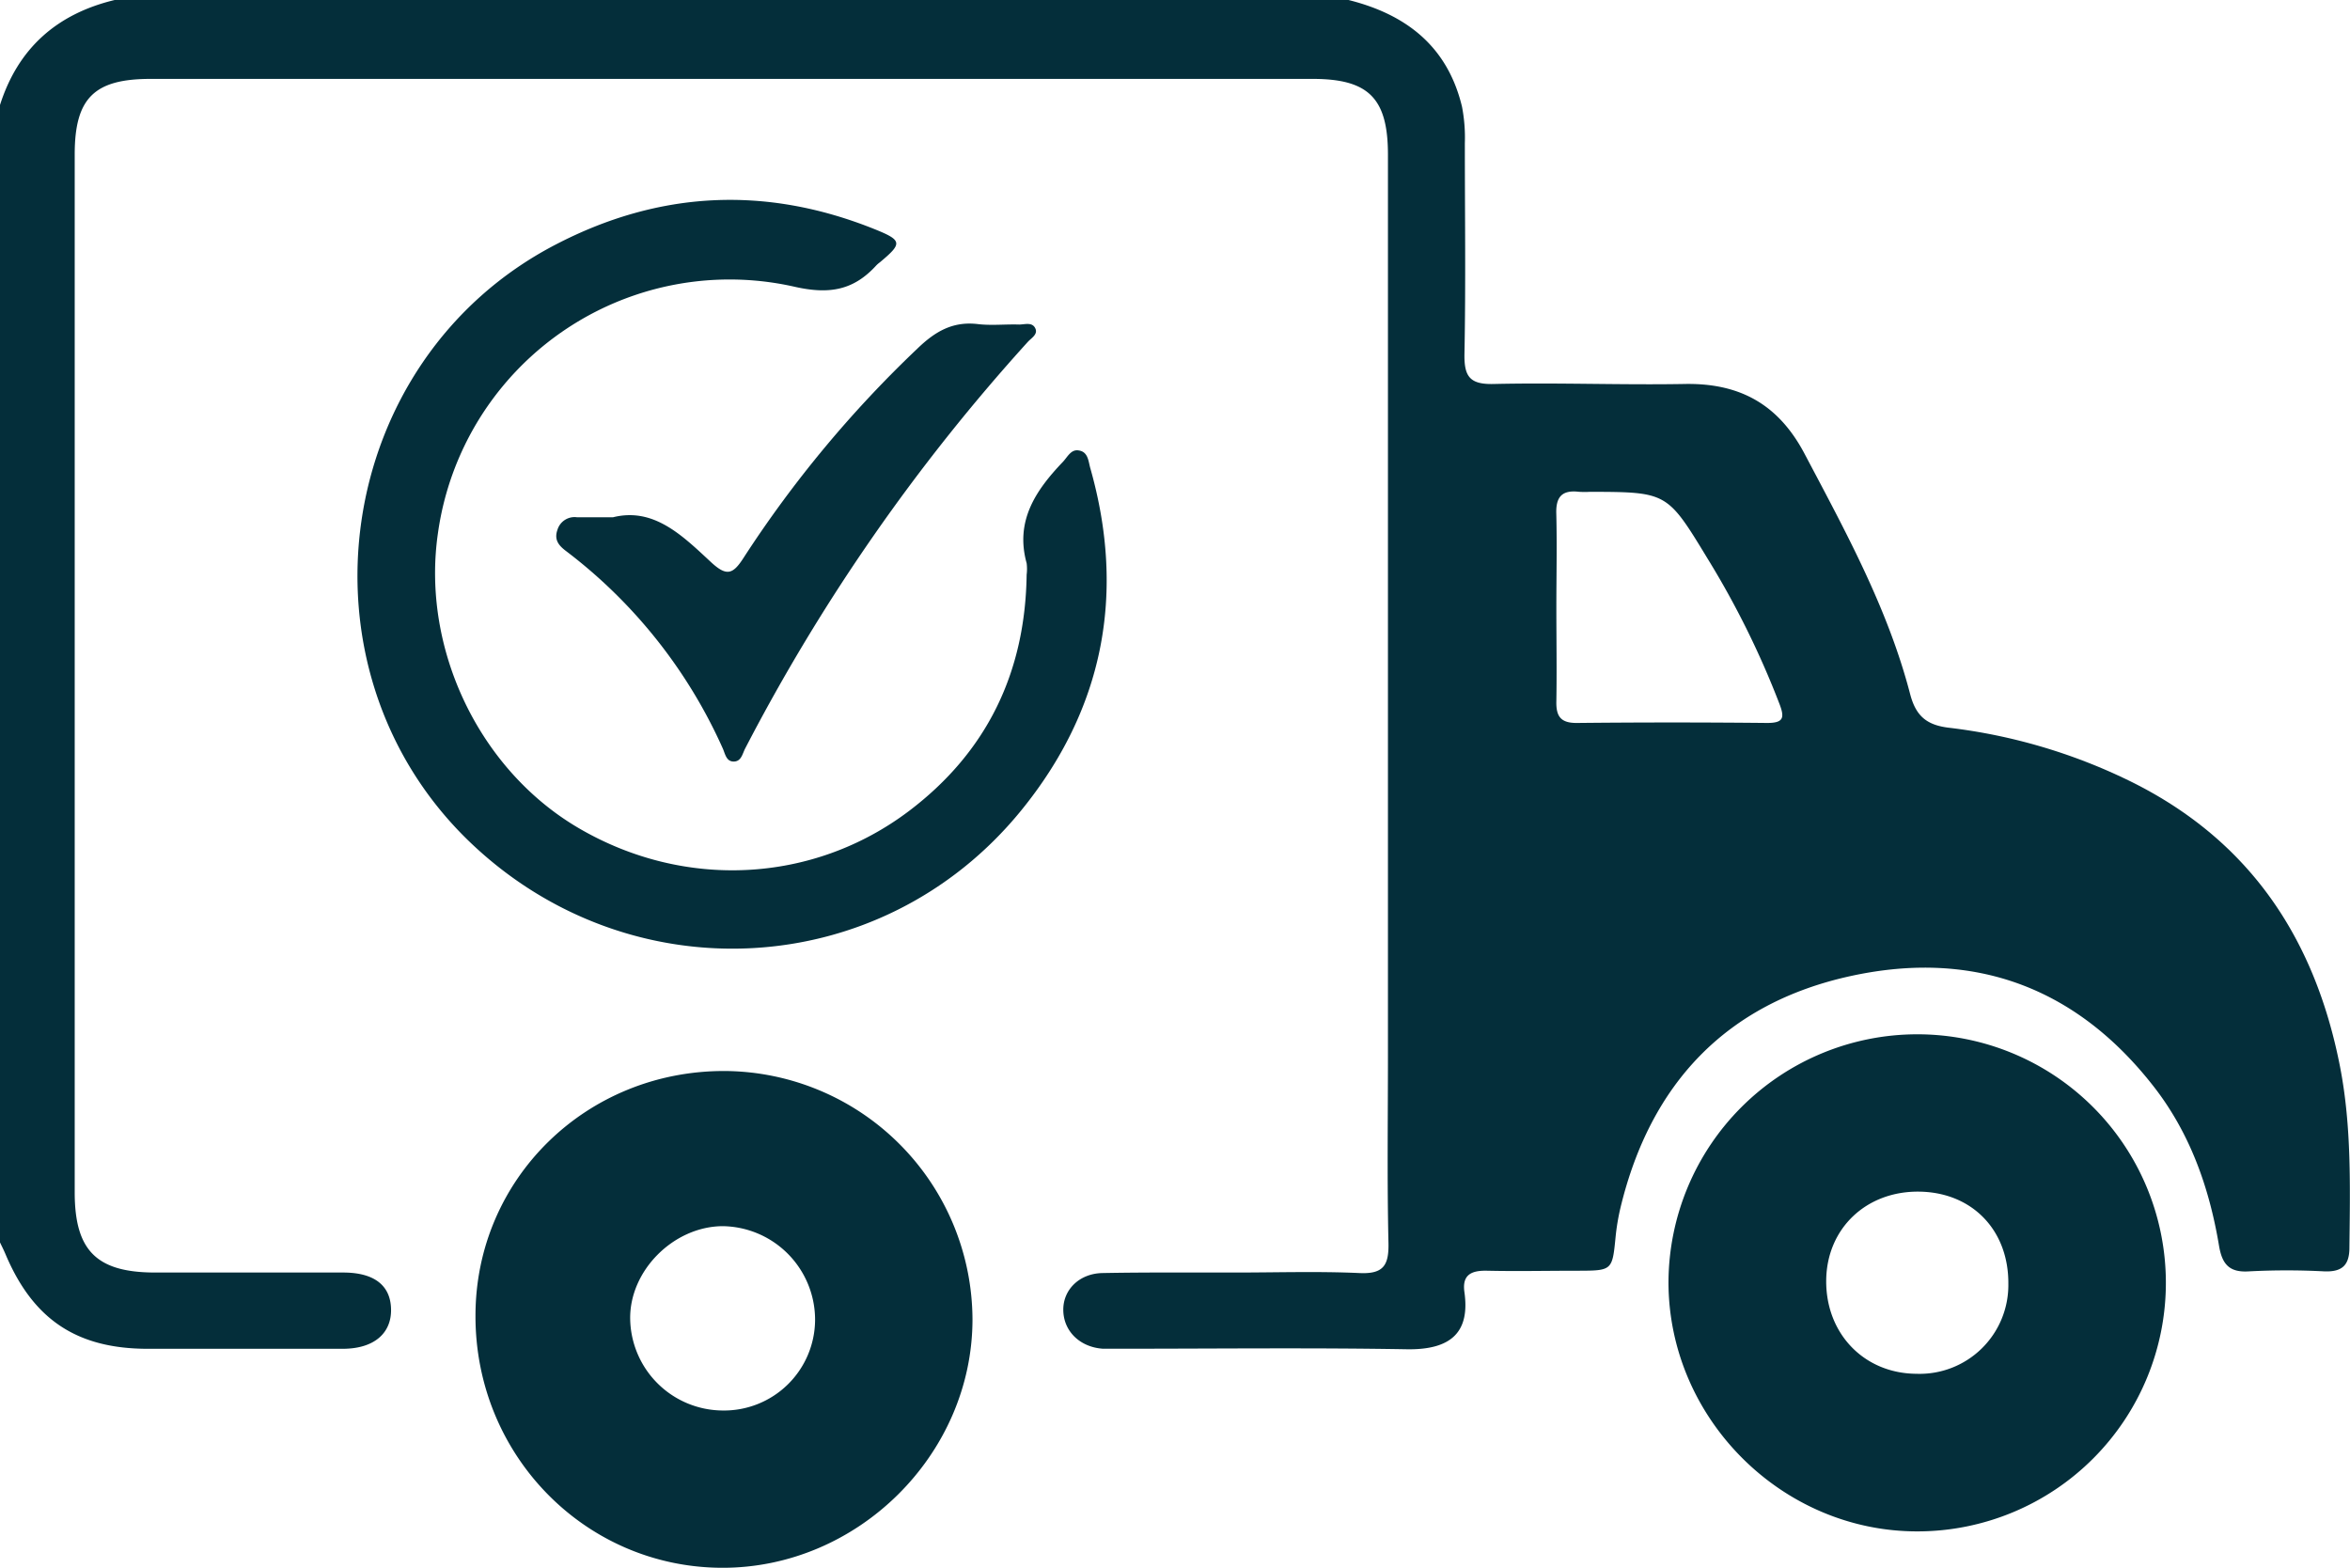
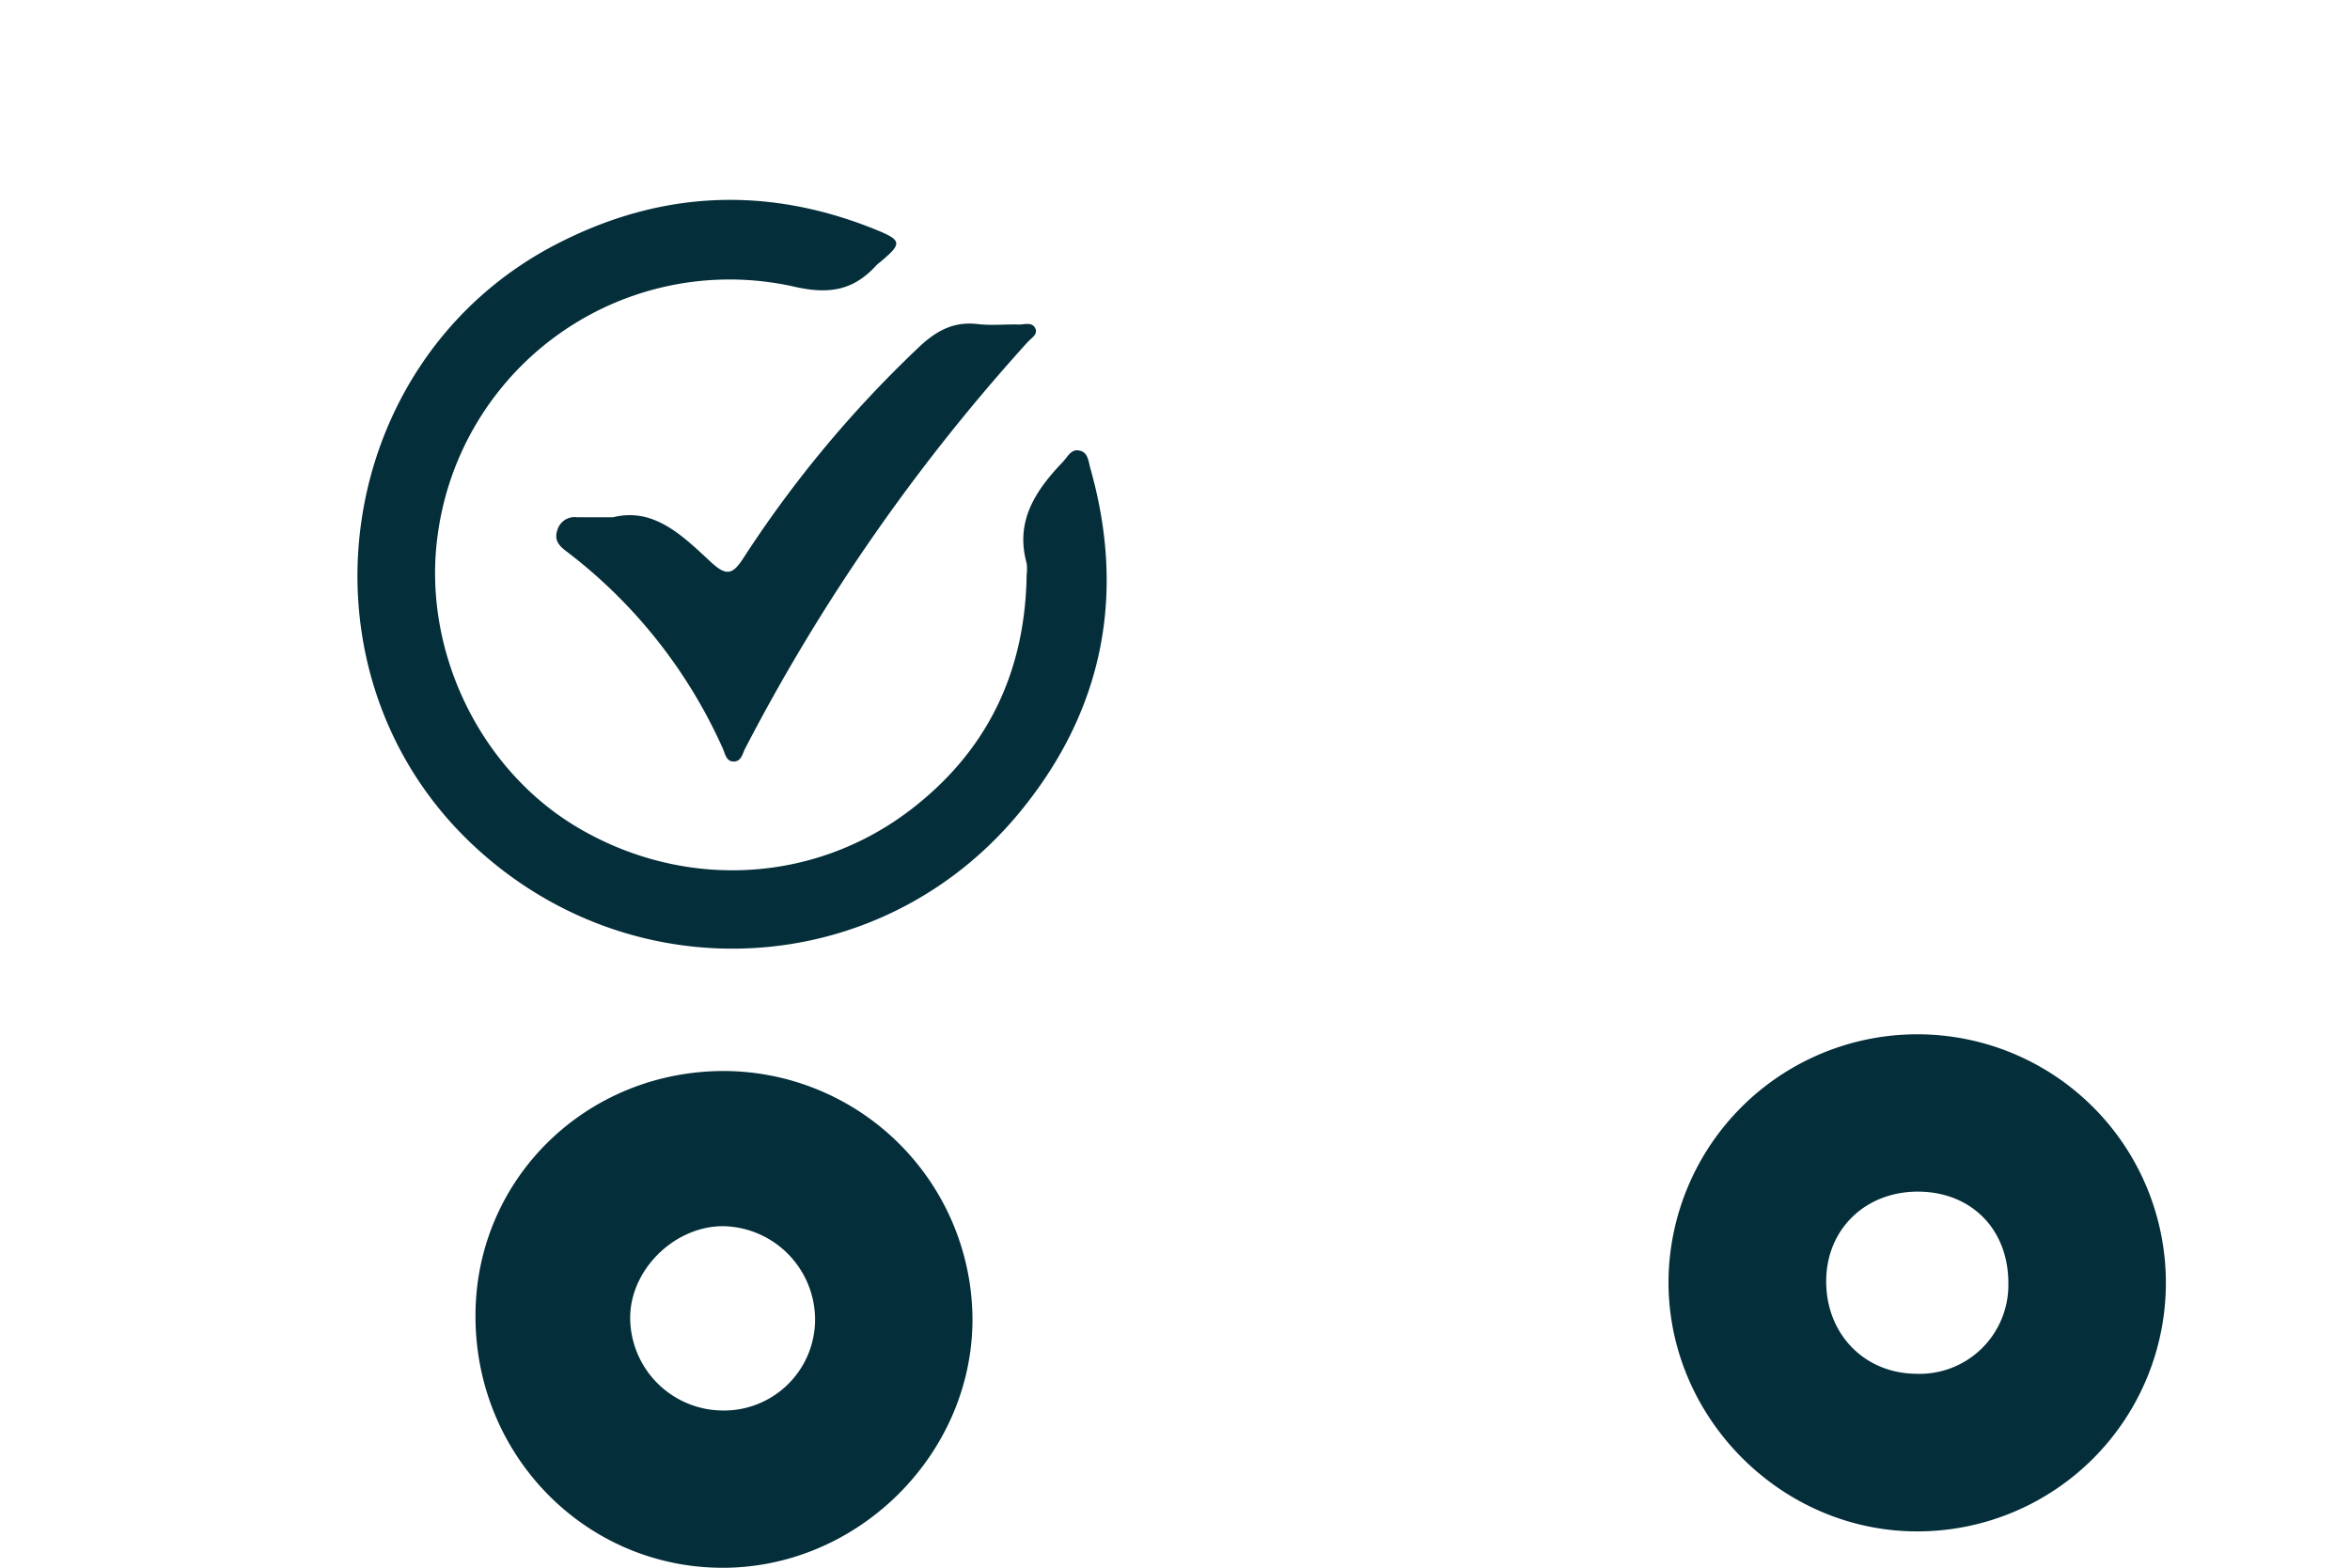
<svg xmlns="http://www.w3.org/2000/svg" viewBox="0 0 364.89 243.42">
  <defs>
    <style>.cls-1{fill:#042e3a;}</style>
  </defs>
  <g data-name="Layer 2" id="Layer_2">
    <g data-name="Layer 1" id="Layer_1-2">
-       <path d="M209.39,0c9,2.25,15.38,7.23,17.62,16.57a25.27,25.27,0,0,1,.44,5.65c0,10.9.15,21.81-.06,32.72-.06,3.5.8,4.77,4.53,4.68,9.84-.23,19.7.17,29.55,0,8.59-.19,14.65,3.1,18.73,10.84,6.37,12.07,12.93,24,16.4,37.34.9,3.42,2.61,4.78,6,5.19a87.2,87.2,0,0,1,27.86,8.16c18.75,9.12,29,24.48,32.9,44.56,1.79,9.28,1.54,18.63,1.44,28,0,2.73-1.13,3.79-3.88,3.69a112.13,112.13,0,0,0-11.74,0c-3.09.2-4.16-1.18-4.63-4-1.51-9-4.49-17.47-10.17-24.74-12.06-15.46-28-21.26-47-17.12-19.34,4.22-31.11,16.72-35.75,35.92a34.86,34.86,0,0,0-.77,4.55c-.52,5.28-.5,5.28-6,5.29-4.63,0-9.26.1-13.88,0-2.49-.07-4,.59-3.59,3.36.83,6-1.85,9-9.13,8.83-14.71-.25-29.43-.08-44.15-.08-.95,0-1.9,0-2.85,0-3.62-.24-6.17-2.78-6.16-6.08,0-3.11,2.51-5.6,6.08-5.67,6.88-.13,13.77-.07,20.65-.08,6.41,0,12.83-.21,19.23.08,3.73.18,4.61-1.17,4.53-4.68-.22-9.72-.08-19.44-.08-29.17q0-69.89,0-139.79c0-8.77-3-11.77-11.7-11.77H23.37c-8.76,0-11.77,3-11.77,11.73q0,80.57,0,161.14c0,9.06,3.4,12.45,12.49,12.46,9.73,0,19.47,0,29.2,0,4.82,0,7.37,2,7.43,5.72s-2.65,6.11-7.49,6.12q-15.14,0-30.27,0c-11,0-17.79-4.52-22.08-14.63-.27-.65-.6-1.29-.9-1.93V16.36C2.79,7.49,8.83,2.16,17.8,0Zm32.27,94.31c0,4.85.08,9.71,0,14.56-.06,2.38.69,3.41,3.23,3.38q14.75-.15,29.5,0c2.5,0,2.75-.76,1.93-2.91a136.32,136.32,0,0,0-11.15-22.56c-6.3-10.37-6.28-10.38-18.22-10.42a14.91,14.91,0,0,1-1.77,0c-2.6-.31-3.62.74-3.53,3.41C241.77,84.6,241.66,89.45,241.66,94.31Z" class="cls-1" />
      <path d="M297.64,160.59a38.59,38.59,0,1,1,.14,77.18c-21.13.06-38.74-17.58-38.71-38.77A38.64,38.64,0,0,1,297.64,160.59Zm14.2,38.76c.07-8.33-5.6-14.21-13.81-14.33s-14.35,5.66-14.47,13.69c-.12,8.32,5.86,14.54,14,14.59A13.78,13.78,0,0,0,311.84,199.35Z" class="cls-1" />
      <path d="M73.83,204.29c0-21.23,17.2-38.08,38.73-38A38.71,38.71,0,0,1,151,204.84c0,21-17.84,38.7-39,38.58S73.79,225.93,73.83,204.29ZM112.18,219a14.14,14.14,0,0,0,14.38-14.06,14.54,14.54,0,0,0-14.39-14.56c-7.61.07-14.42,6.91-14.32,14.39A14.45,14.45,0,0,0,112.18,219Z" class="cls-1" />
      <path d="M159.41,89.22a7,7,0,0,0,0-1.77c-1.82-6.57,1.41-11.32,5.62-15.73.72-.75,1.26-2,2.47-1.78,1.47.21,1.49,1.69,1.8,2.77,5.55,19.55,2,37.49-10.75,53.14-21.77,26.72-61,28.68-85.79,4.7-27.86-27-21-74.63,13.49-92.56,16.07-8.37,32.61-9.19,49.47-2.44,4.41,1.77,4.44,2.22.91,5.17a4.69,4.69,0,0,0-.54.46c-3.48,3.83-7.19,4.57-12.59,3.37A45.73,45.73,0,0,0,68,82.78c-2.6,17.92,6.39,36.75,21.86,45.8,16.37,9.58,36.34,8.6,51.24-2.63C153.26,116.76,159.2,104.4,159.41,89.22Z" class="cls-1" />
      <path d="M95.2,80.31c6.36-1.58,10.82,2.91,15.23,7,2.38,2.19,3.36,1.89,5-.66a179,179,0,0,1,27-32.51c2.74-2.65,5.49-4.29,9.41-3.82,2.1.25,4.27,0,6.4.07.88,0,2.08-.45,2.54.65.37.88-.62,1.44-1.15,2a298.39,298.39,0,0,0-43.94,63.2c-.41.8-.59,2-1.77,2s-1.33-1.25-1.71-2.07A78.79,78.79,0,0,0,87.88,85.55c-1.11-.84-1.88-1.73-1.32-3.3a2.77,2.77,0,0,1,3-1.94Z" class="cls-1" />
    </g>
  </g>
</svg>